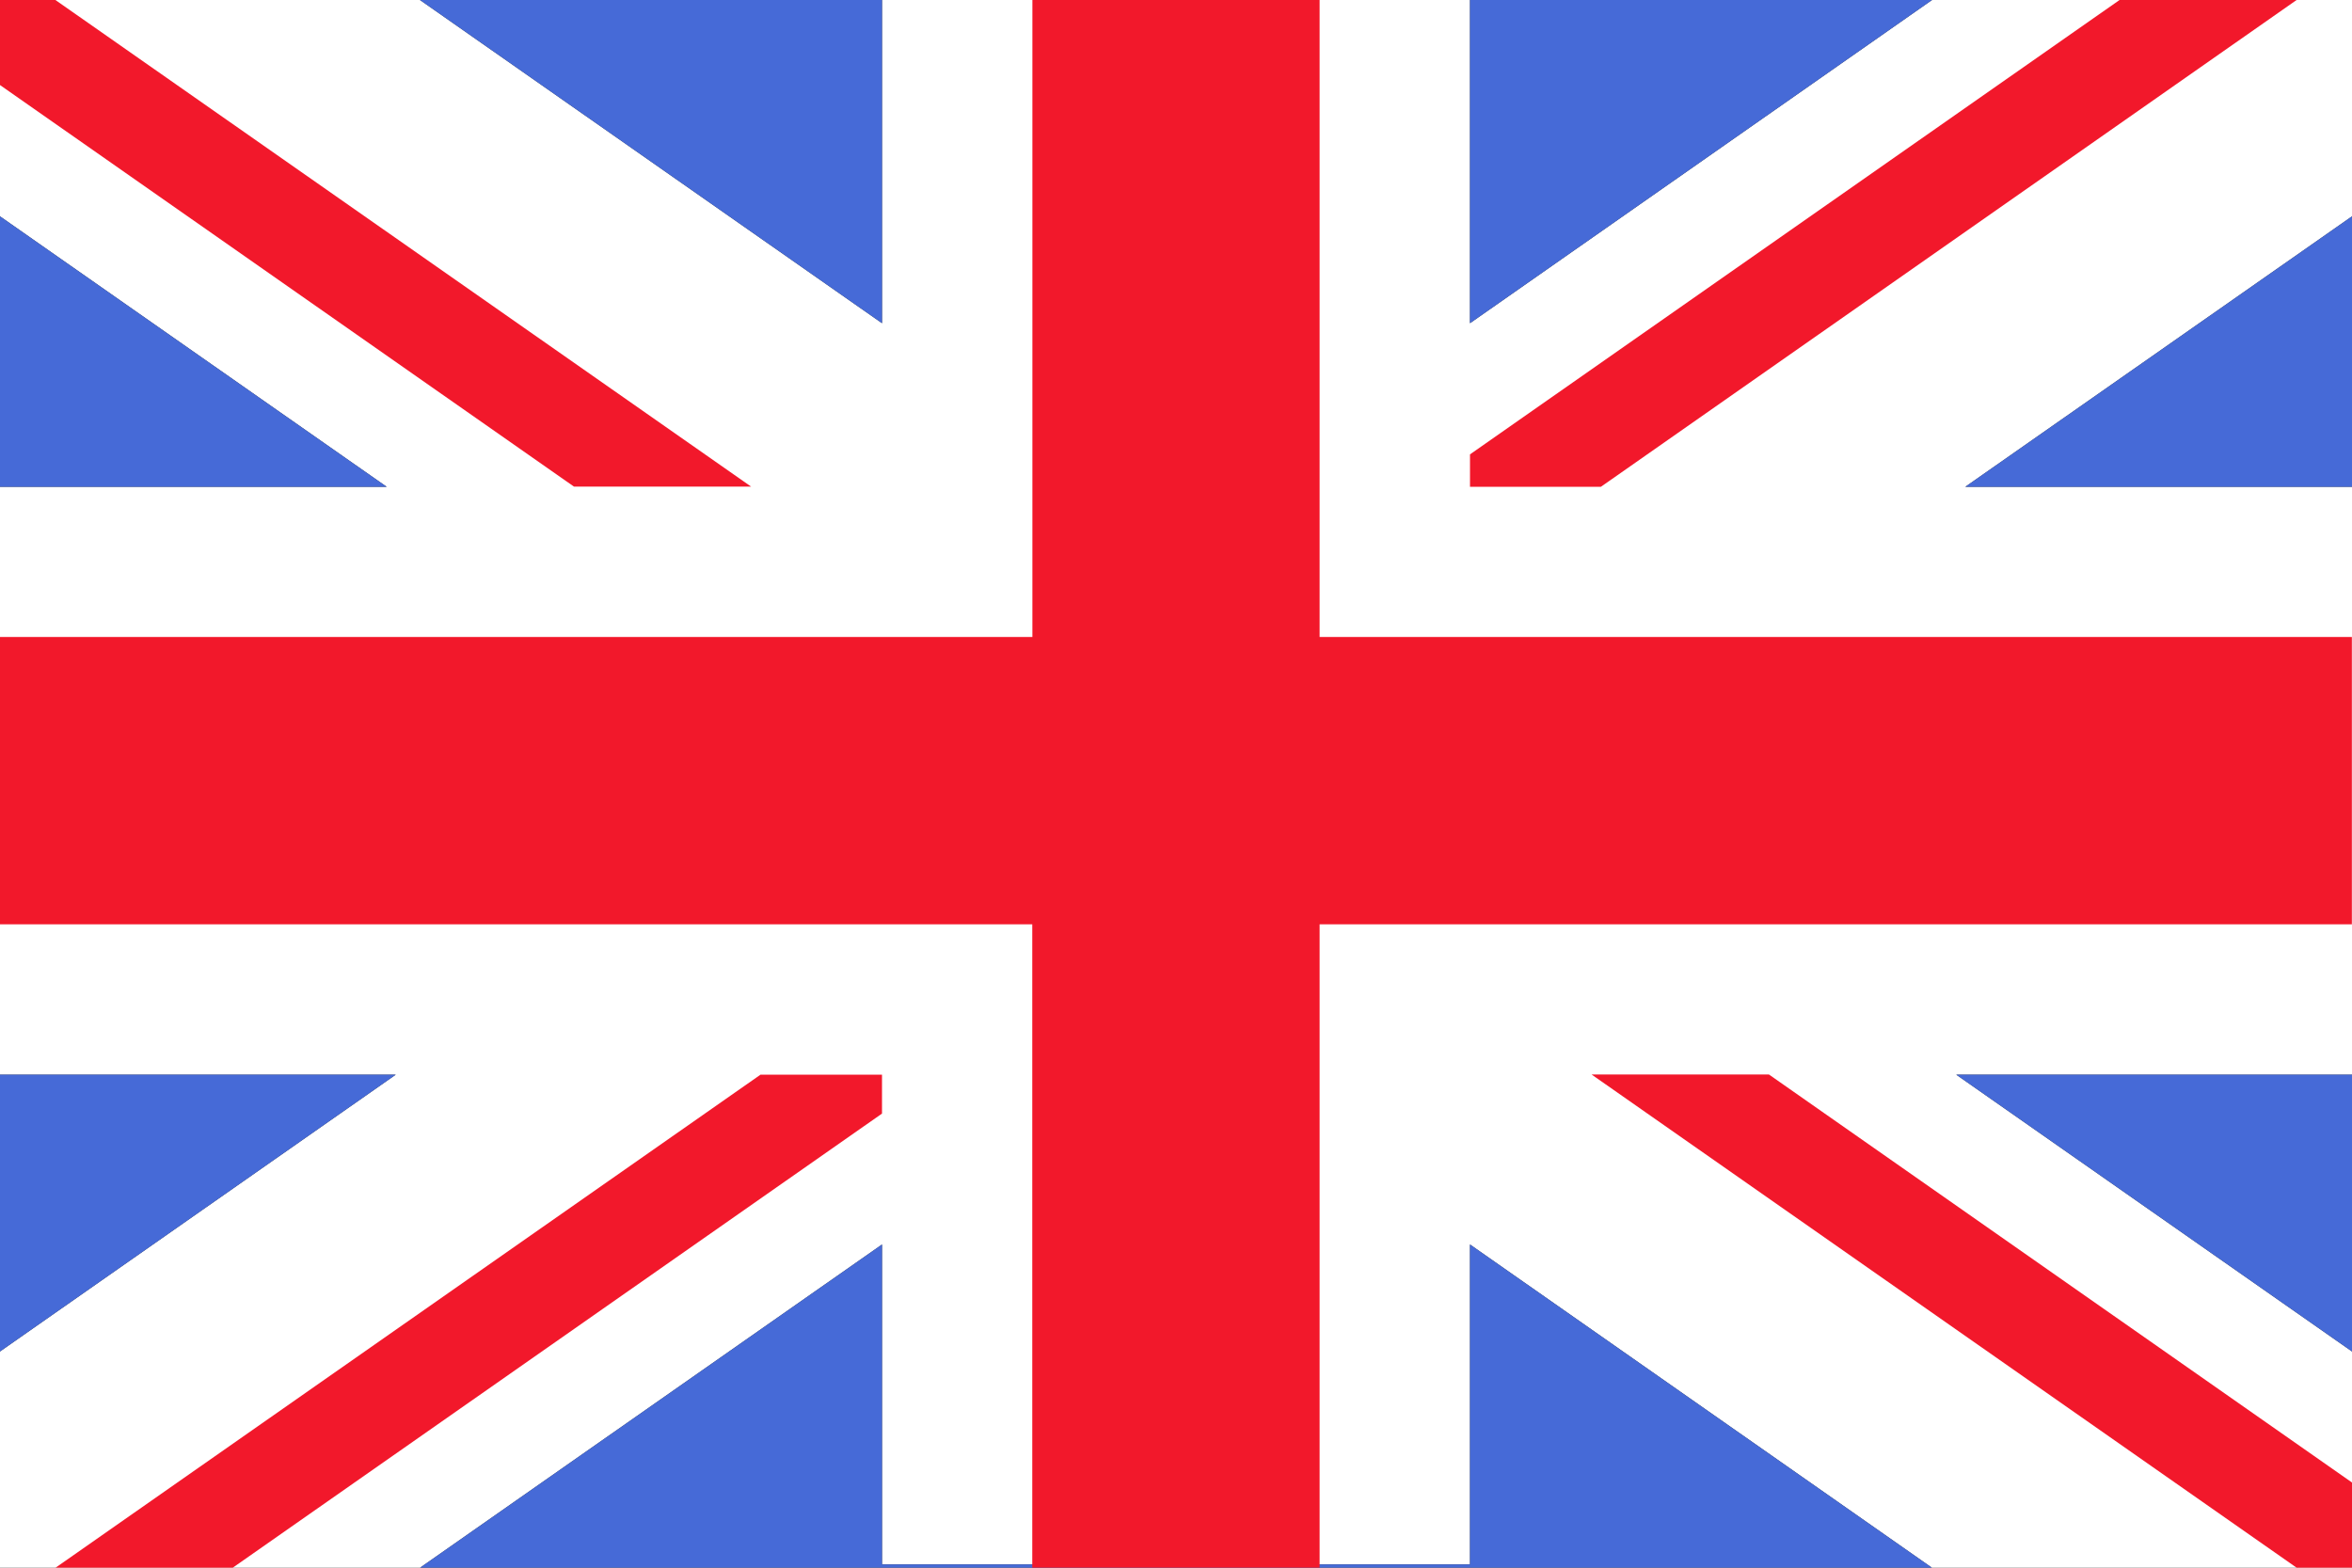
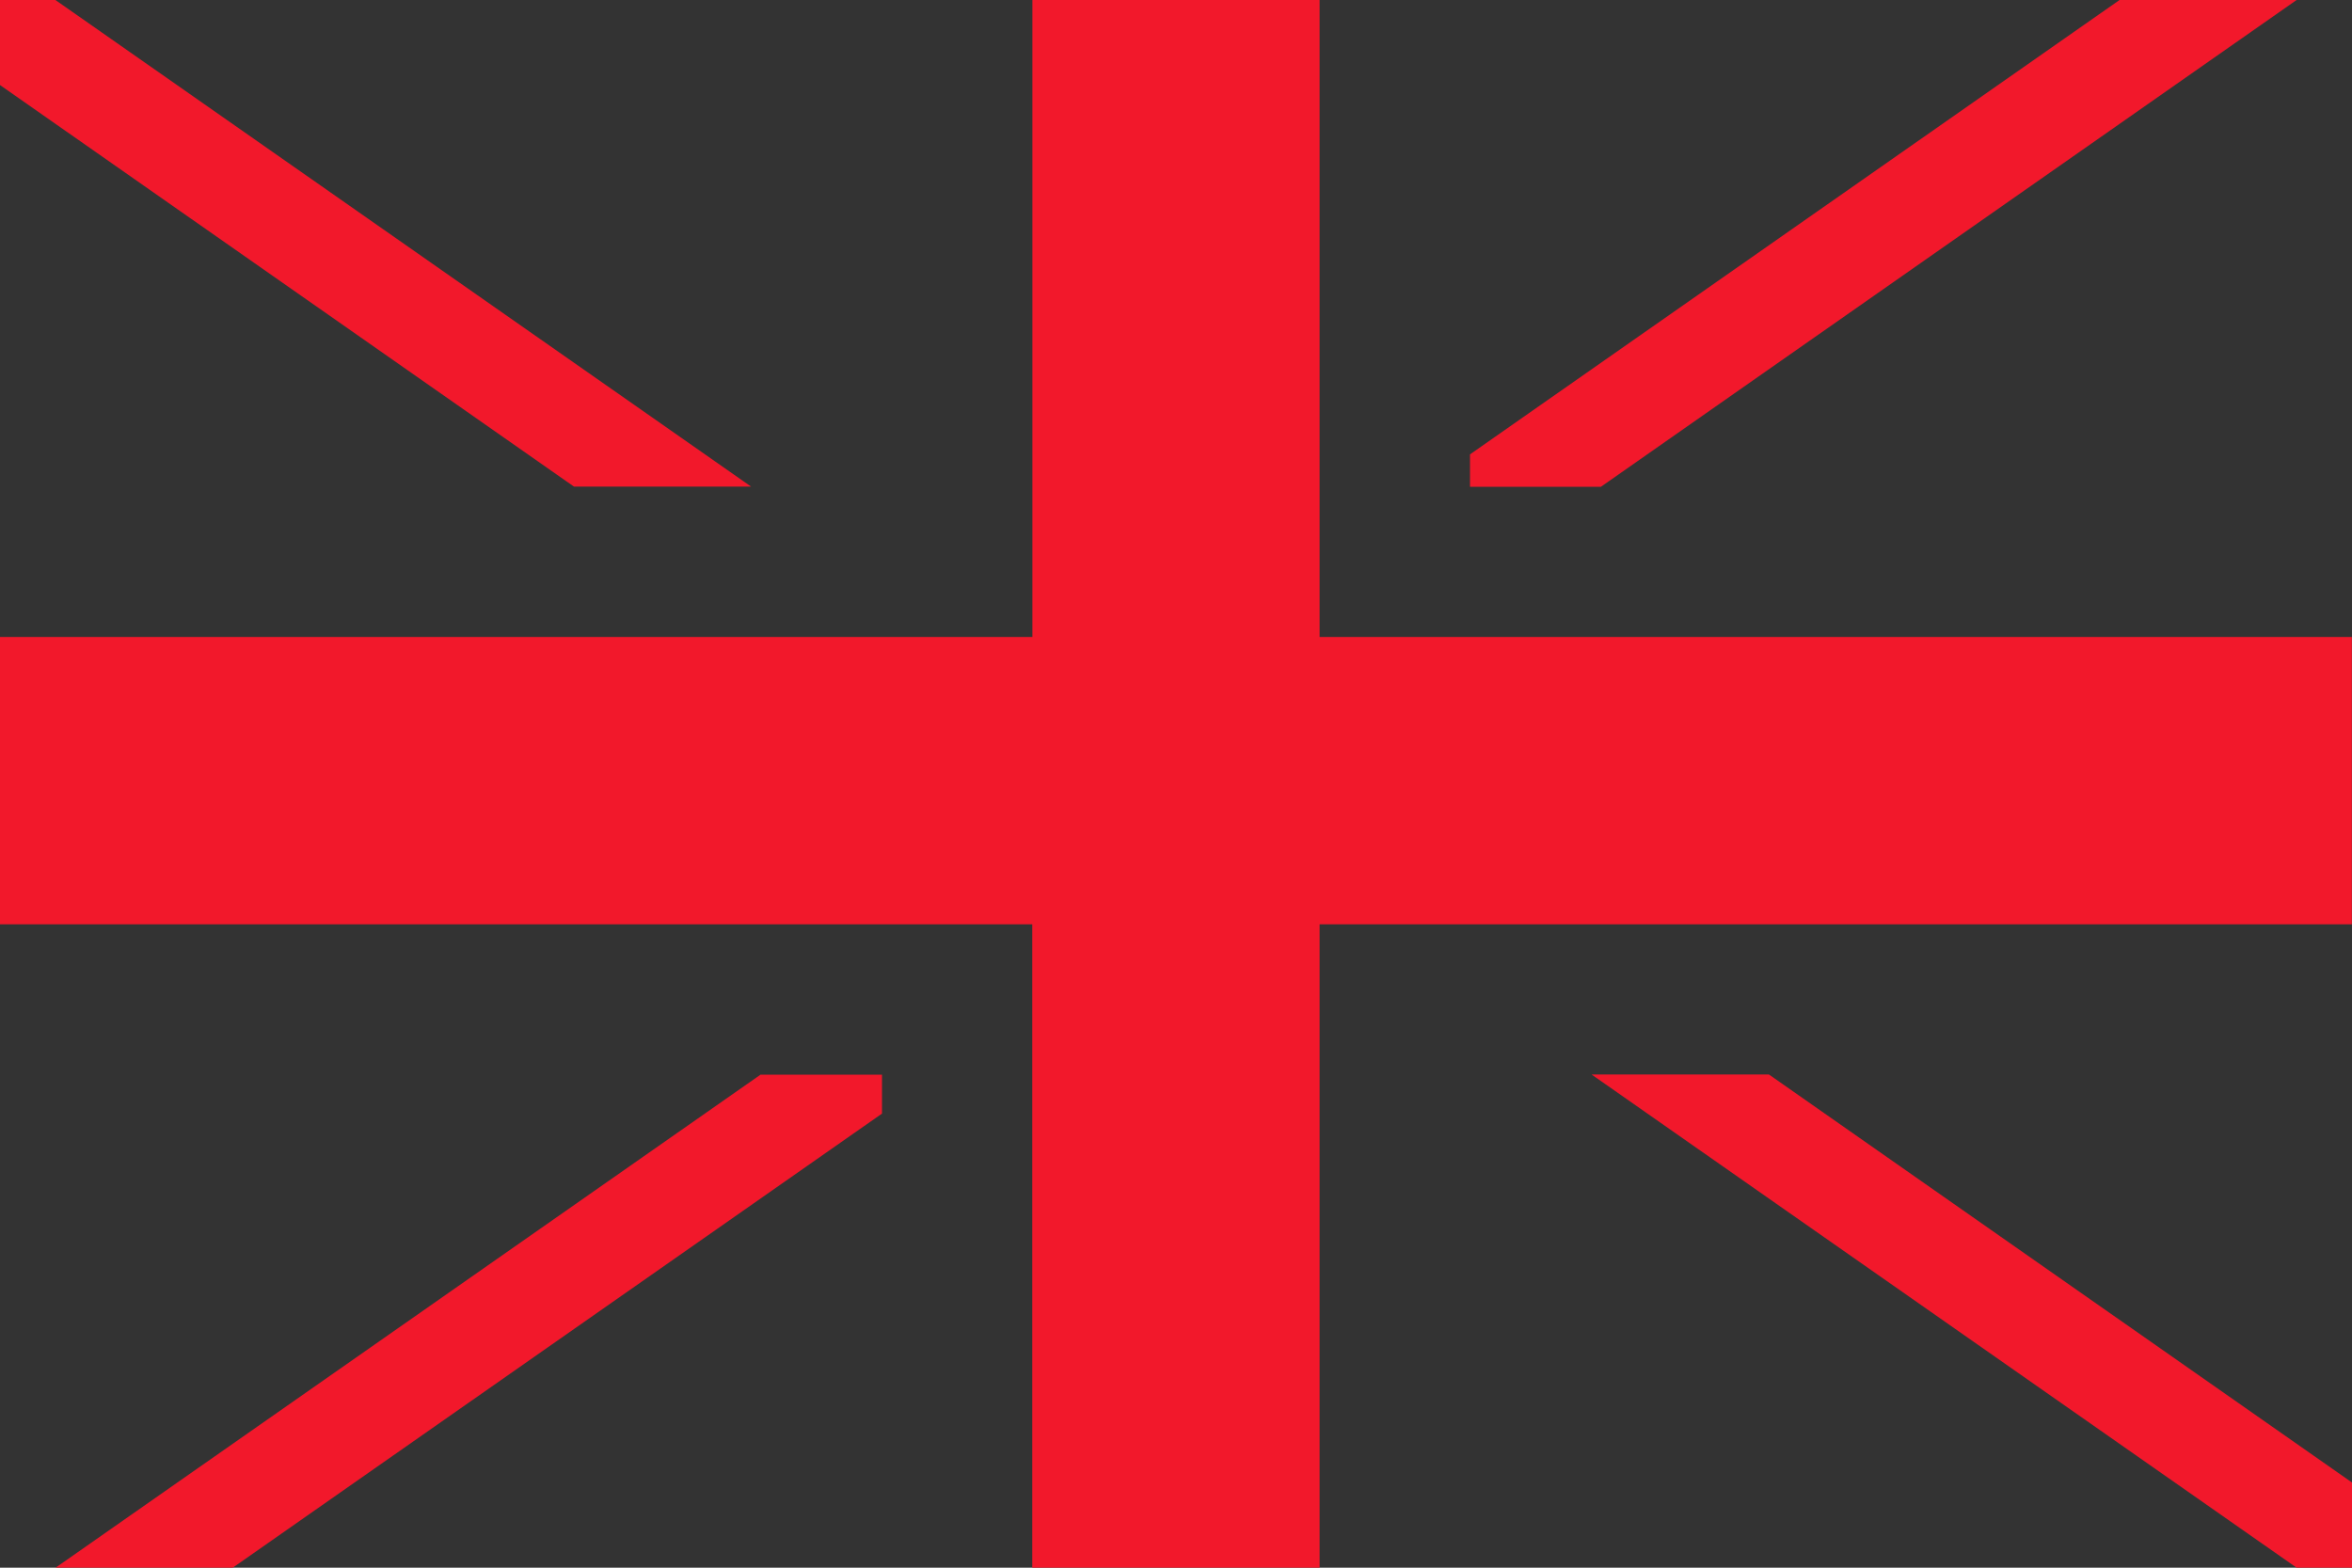
<svg xmlns="http://www.w3.org/2000/svg" id="b" data-name="Ebene 2" width="18" height="12" viewBox="0 0 18 12">
  <rect x="0" y="0" width="18" height="12" fill="#333333" stroke="none" />
  <g id="c" data-name="icon">
    <g id="d" data-name="TM_flag_english">
-       <path d="M14.971,8.226h3.029V3.726h-2.959l2.959-2.07V0h-3.214l-3.536,2.474V0h-4.5v2.474L3.214,0H0v12h3.215l3.535-2.474v2.449h4.5v-2.449l3.535,2.474h3.215v-1.655l-3.029-2.119ZM0,1.656l2.959,2.07H0V1.656ZM0,10.345v-2.119h3.029L0,10.345Z" fill="#fff" />
-       <path d="M14.785,12H3.215l3.535-2.474v2.449h4.5v-2.449l3.535,2.474ZM3.029,8.226H0v2.119l3.029-2.119ZM2.959,3.726L0,1.656v2.07h2.959ZM11.25,0v2.474l3.536-2.474h-3.536ZM6.75,0h-3.536l3.536,2.474V0ZM15.041,3.726h2.959V1.656l-2.959,2.07ZM14.971,8.226l3.029,2.119v-2.119h-3.029Z" fill="#466ad7" />
      <path d="M5.818,8.226h.932v.298l-4.97,3.477H.424l5.395-3.774ZM5.75,3.726L.424,0H0v.651l4.393,3.074h1.356ZM17.576,0h-1.355l-4.971,3.478v.248h1.002l5.324-3.726ZM12.182,8.226l5.394,3.774h.424v-.652l-4.462-3.123h-1.356ZM10.1,0h-2.199v4.876H0v2.199h7.9v4.925h2.199v-4.925h7.9v-2.199h-7.9V0Z" fill="#f2182b" />
    </g>
  </g>
</svg>